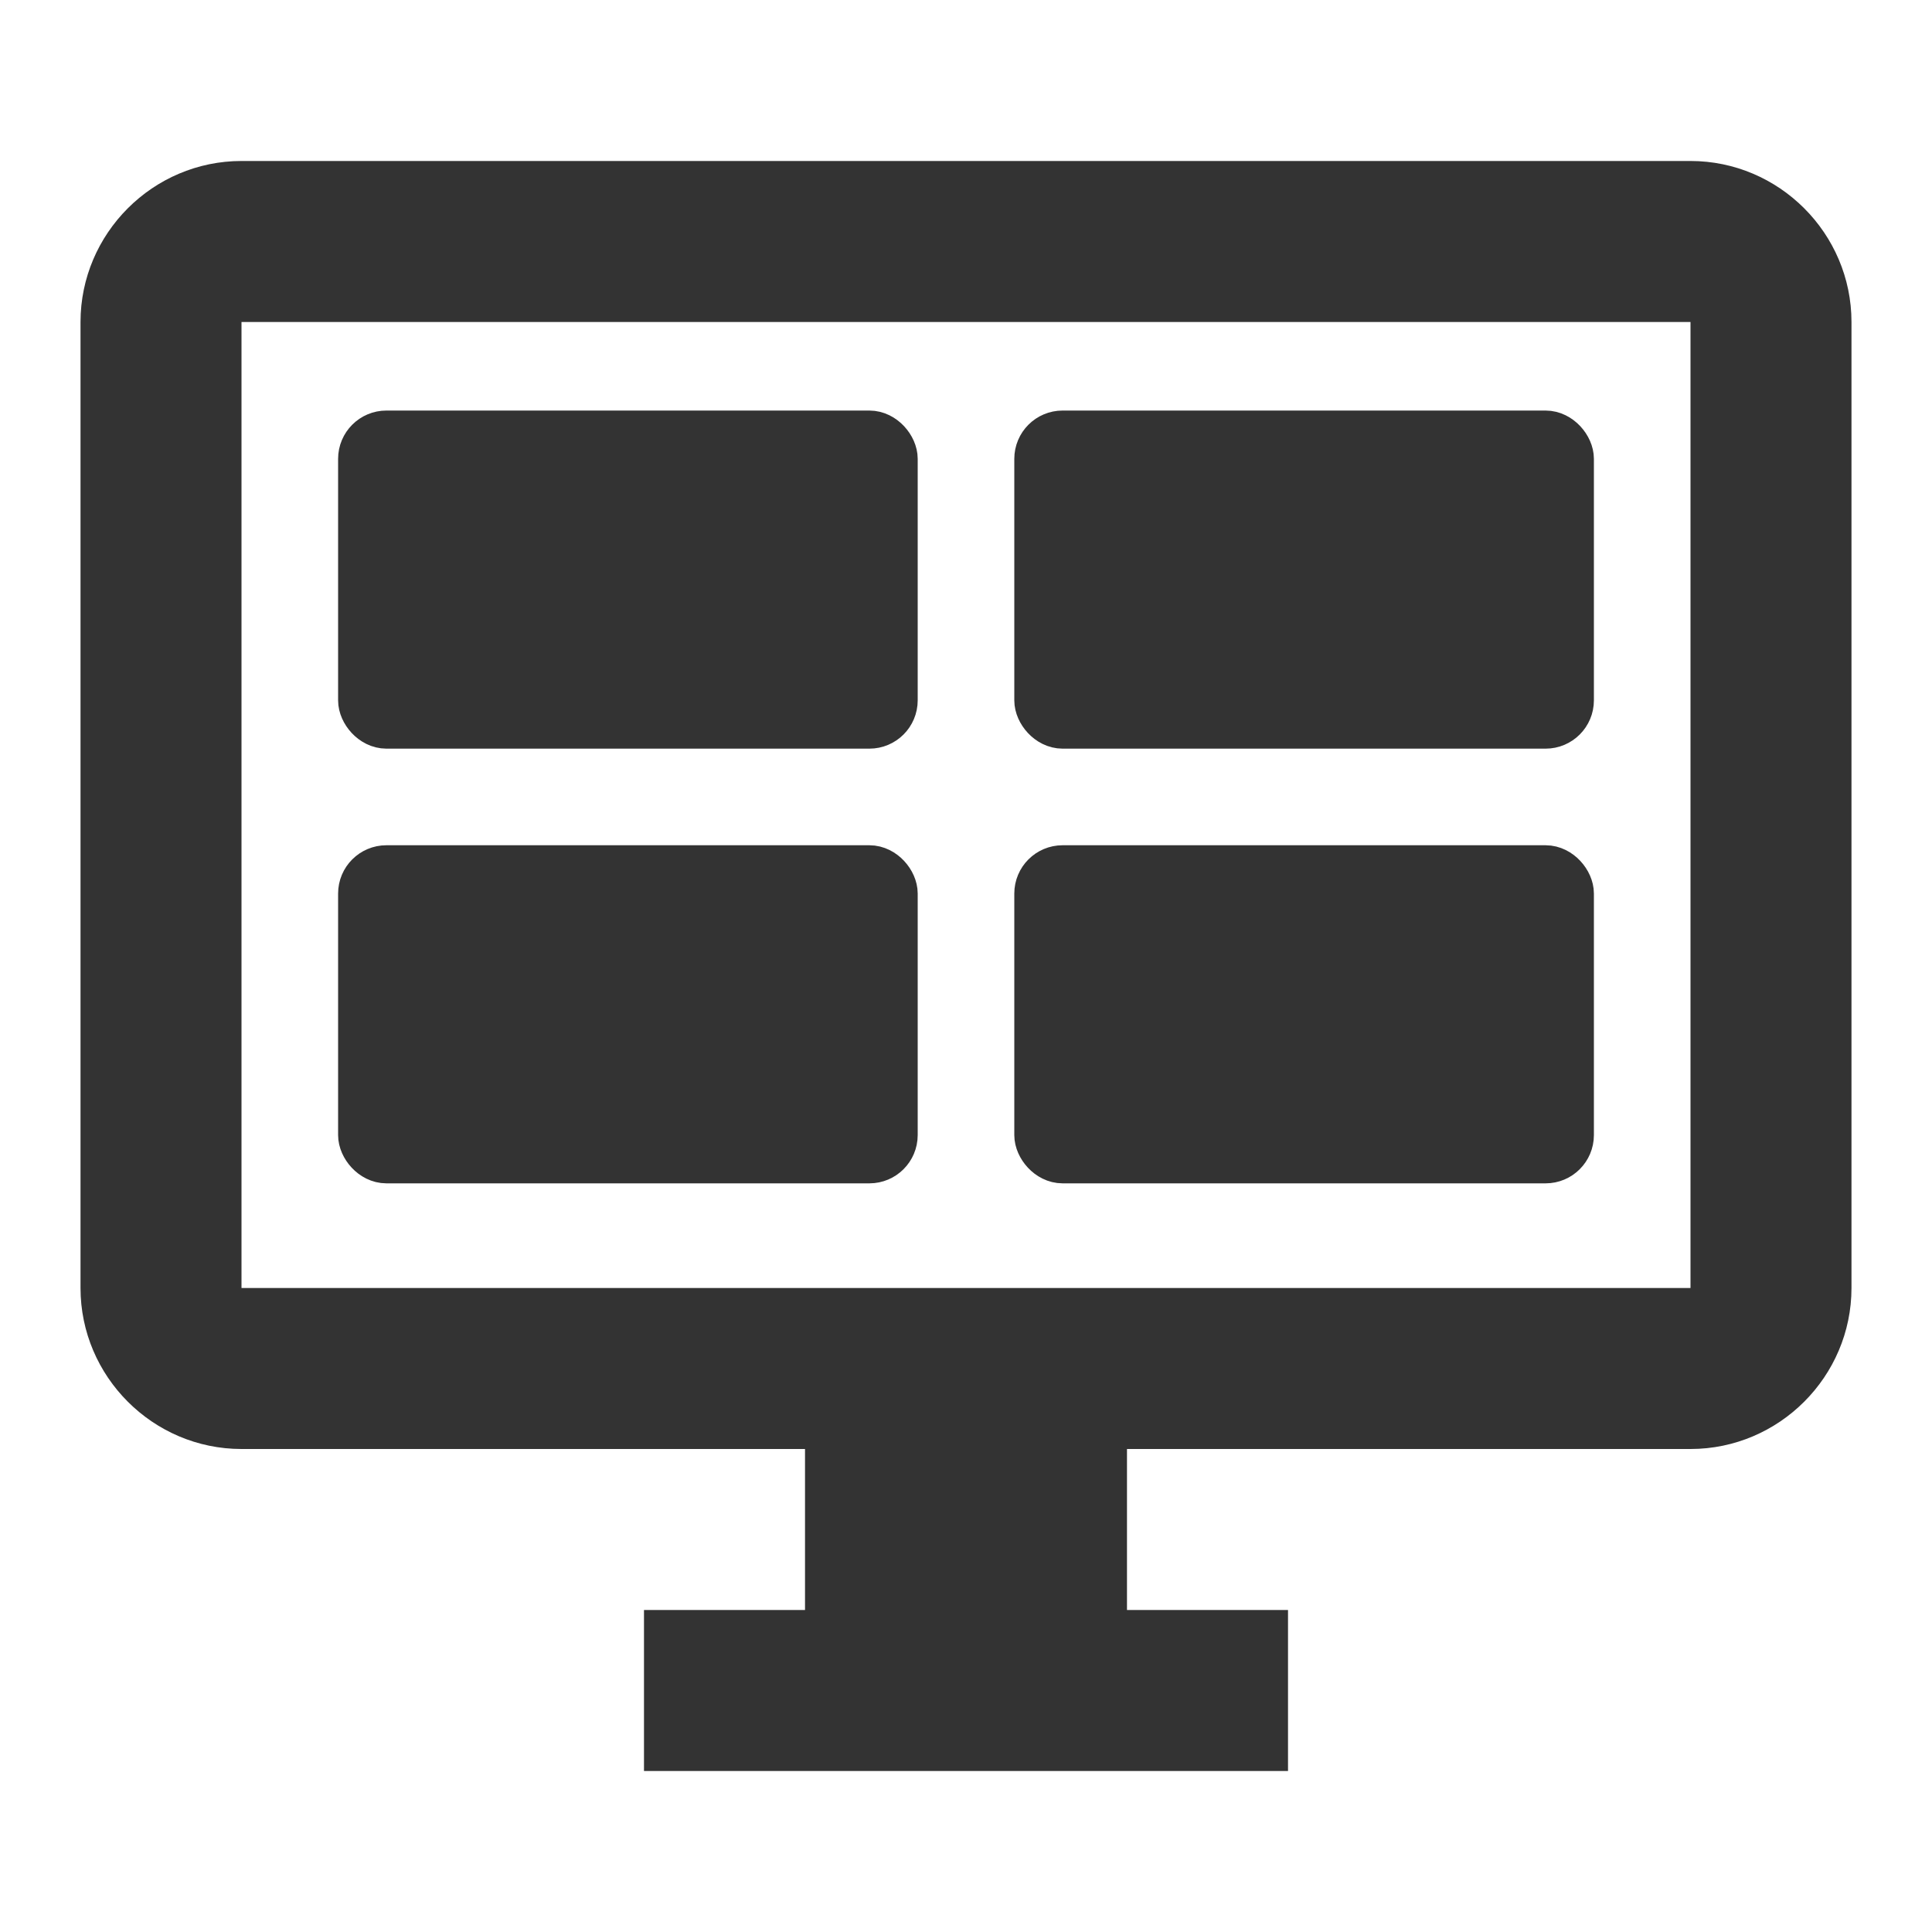
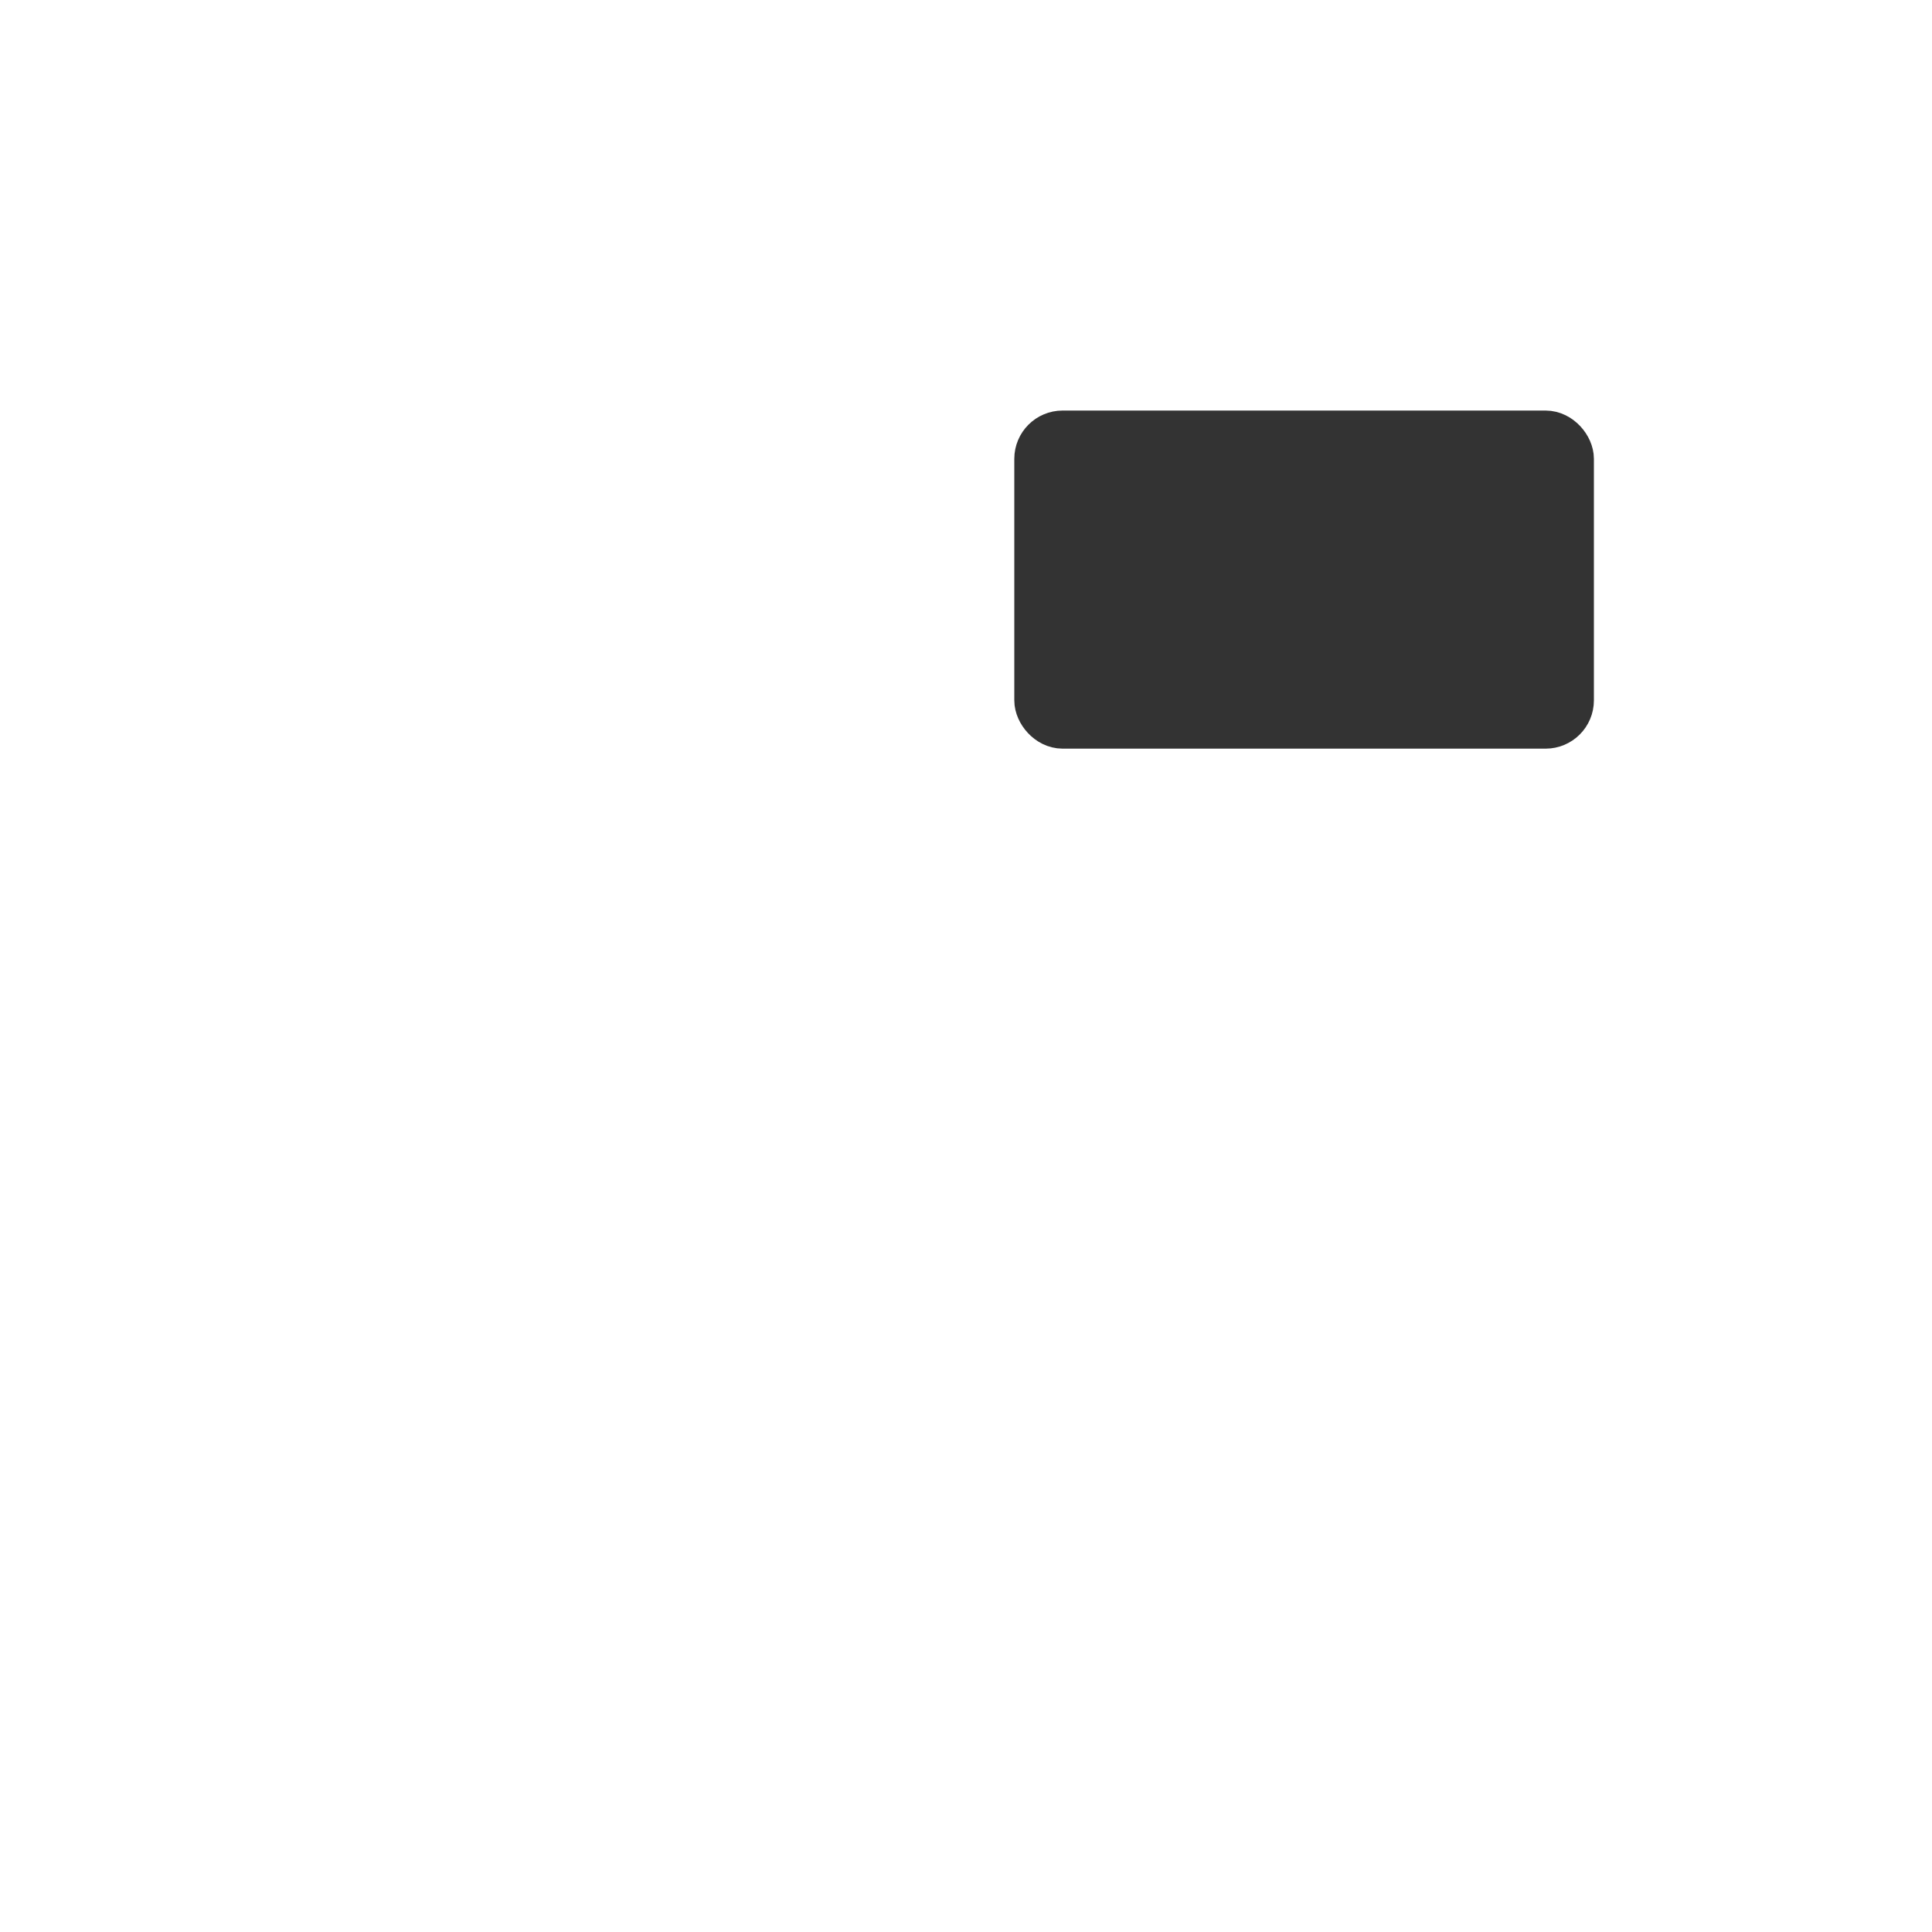
<svg xmlns="http://www.w3.org/2000/svg" width="40" height="40" viewBox="0 0 40 40" fill="none">
-   <path d="M35 3.333H5C3.167 3.333 1.667 4.833 1.667 6.667V26.667C1.667 28.5 3.167 30 5 30H16.667V33.333H13.333V36.667H26.667V33.333H23.333V30H35C36.833 30 38.333 28.5 38.333 26.667V6.667C38.333 4.833 36.833 3.333 35 3.333ZM35 26.667H5V6.667H35V26.667Z" fill="#333333" />
-   <rect x="7.5" y="9" width="11" height="6" rx="0.5" fill="#333333" stroke="#333333" />
-   <rect x="7.5" y="18" width="11" height="6" rx="0.5" fill="#333333" stroke="#333333" />
  <rect x="21.5" y="9" width="11" height="6" rx="0.5" fill="#333333" stroke="#333333" />
-   <rect x="21.5" y="18" width="11" height="6" rx="0.5" fill="#333333" stroke="#333333" />
</svg>